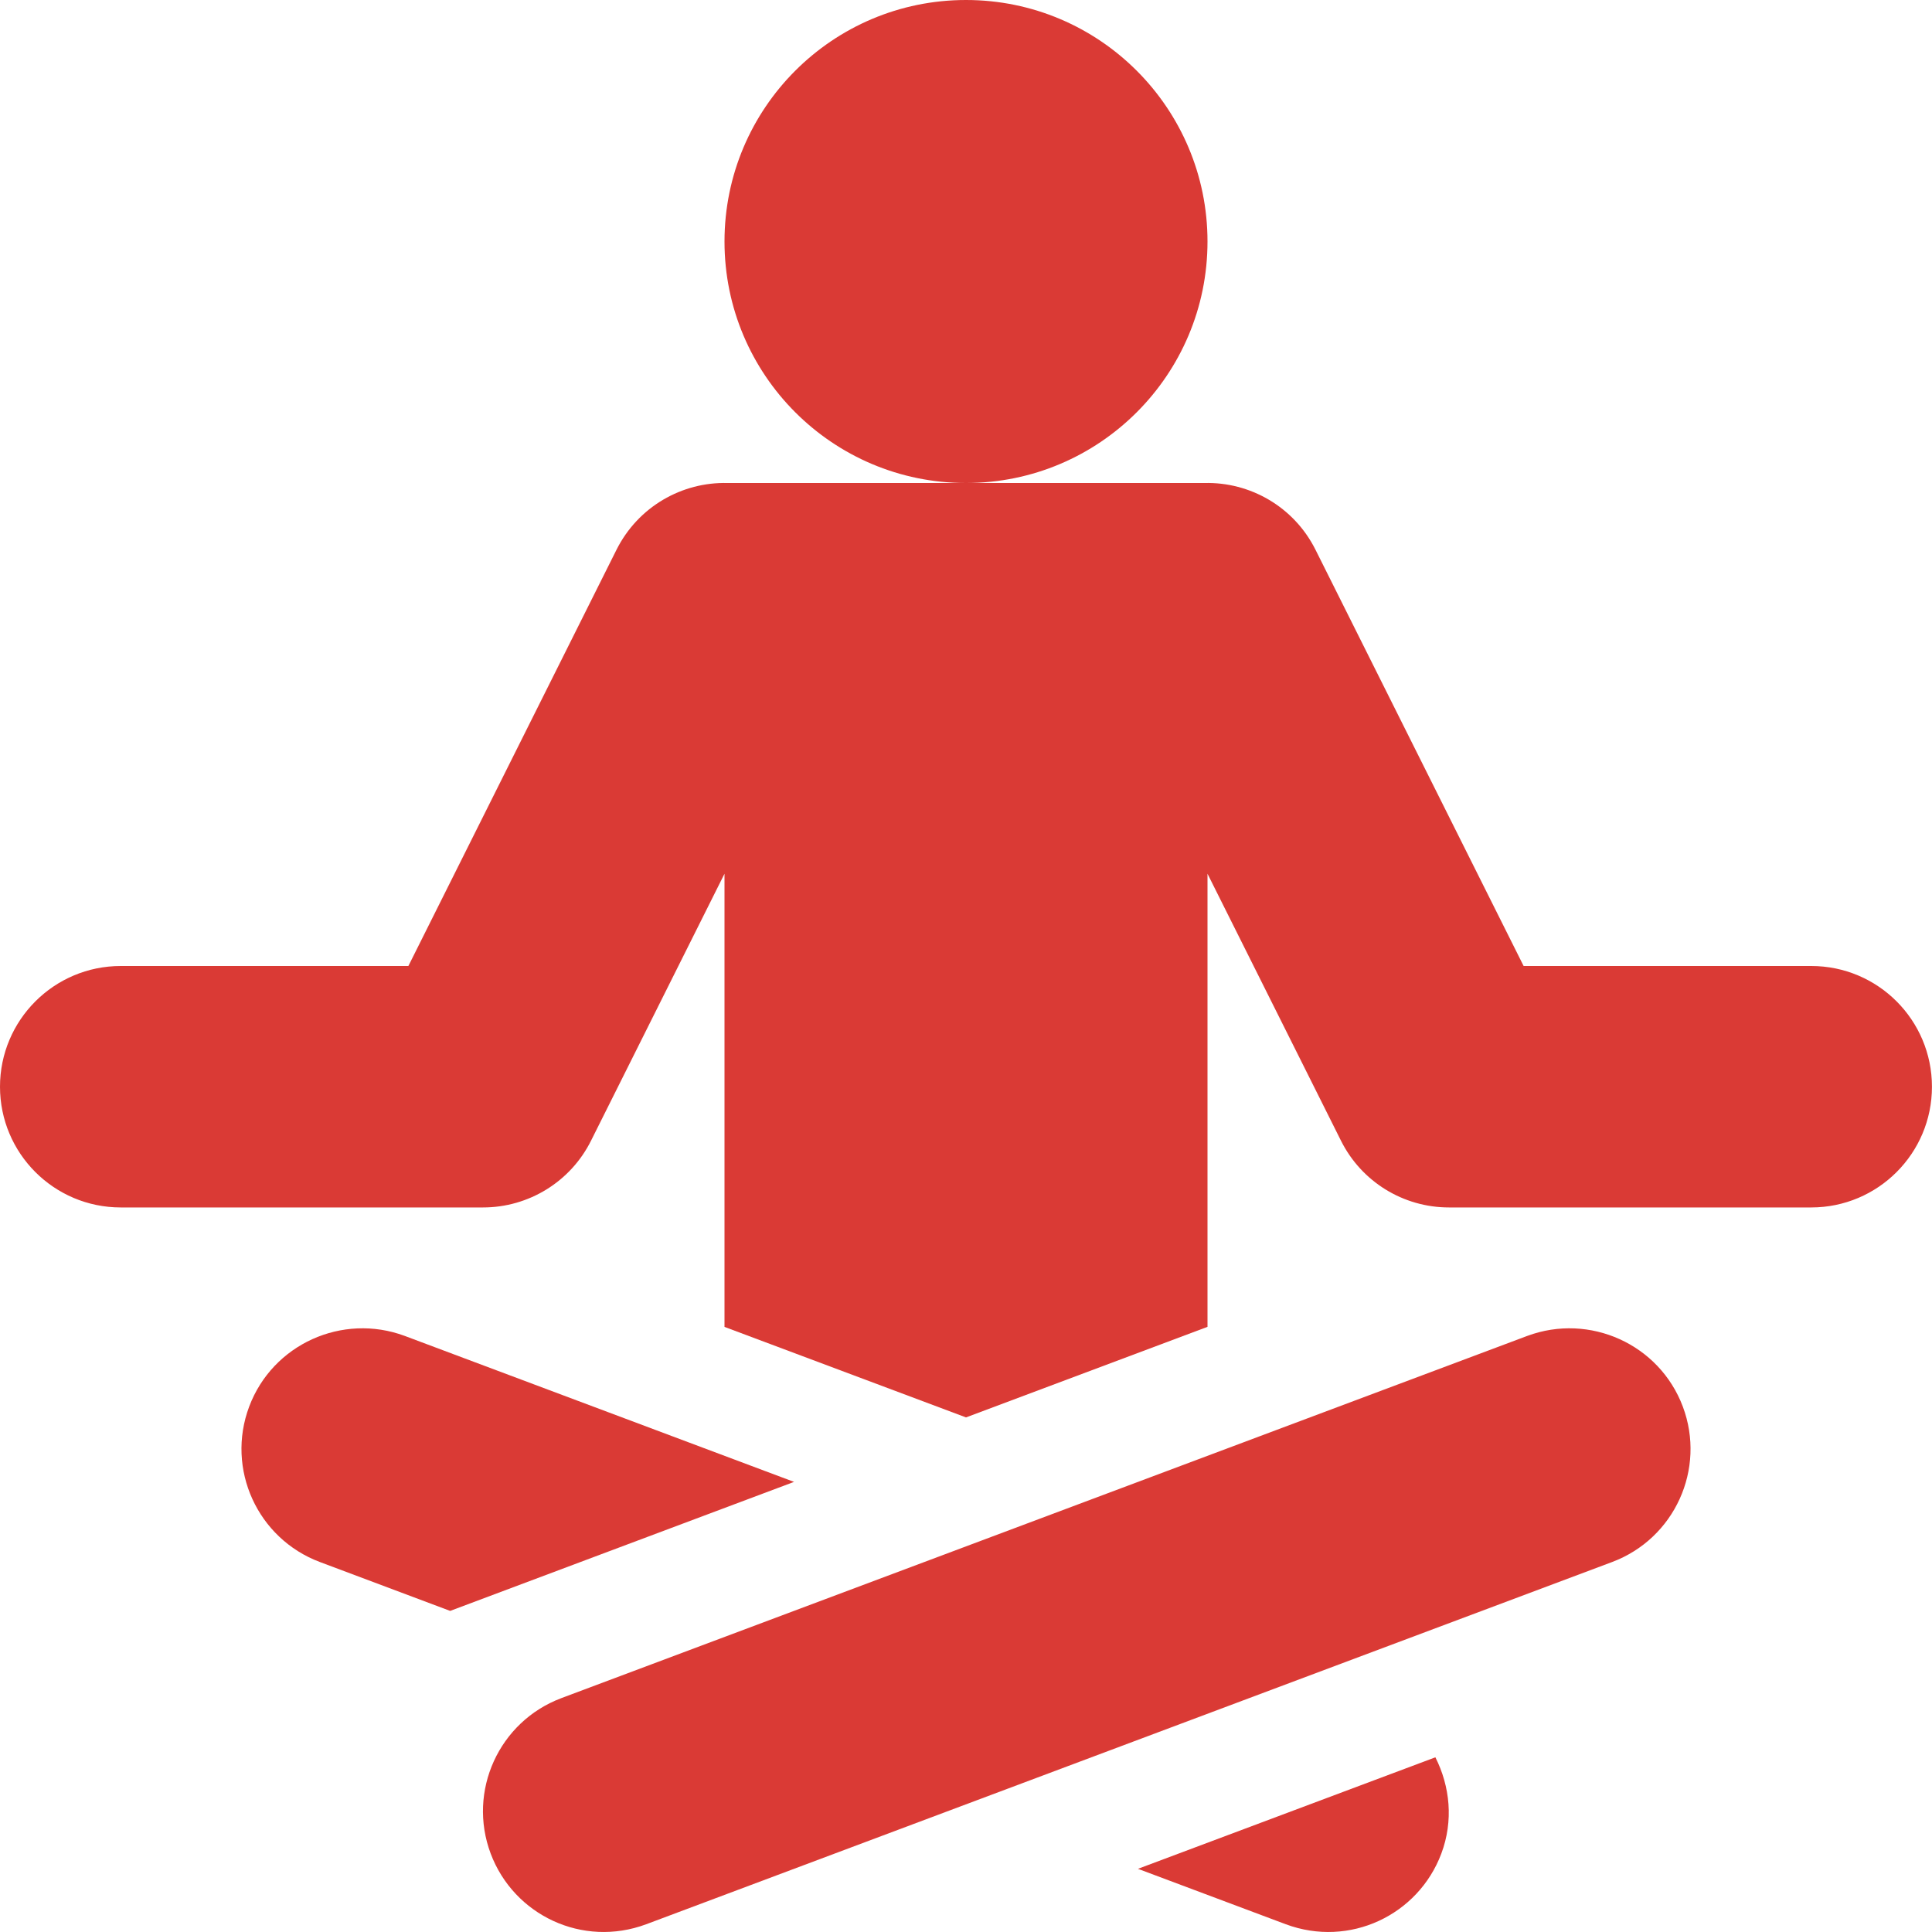
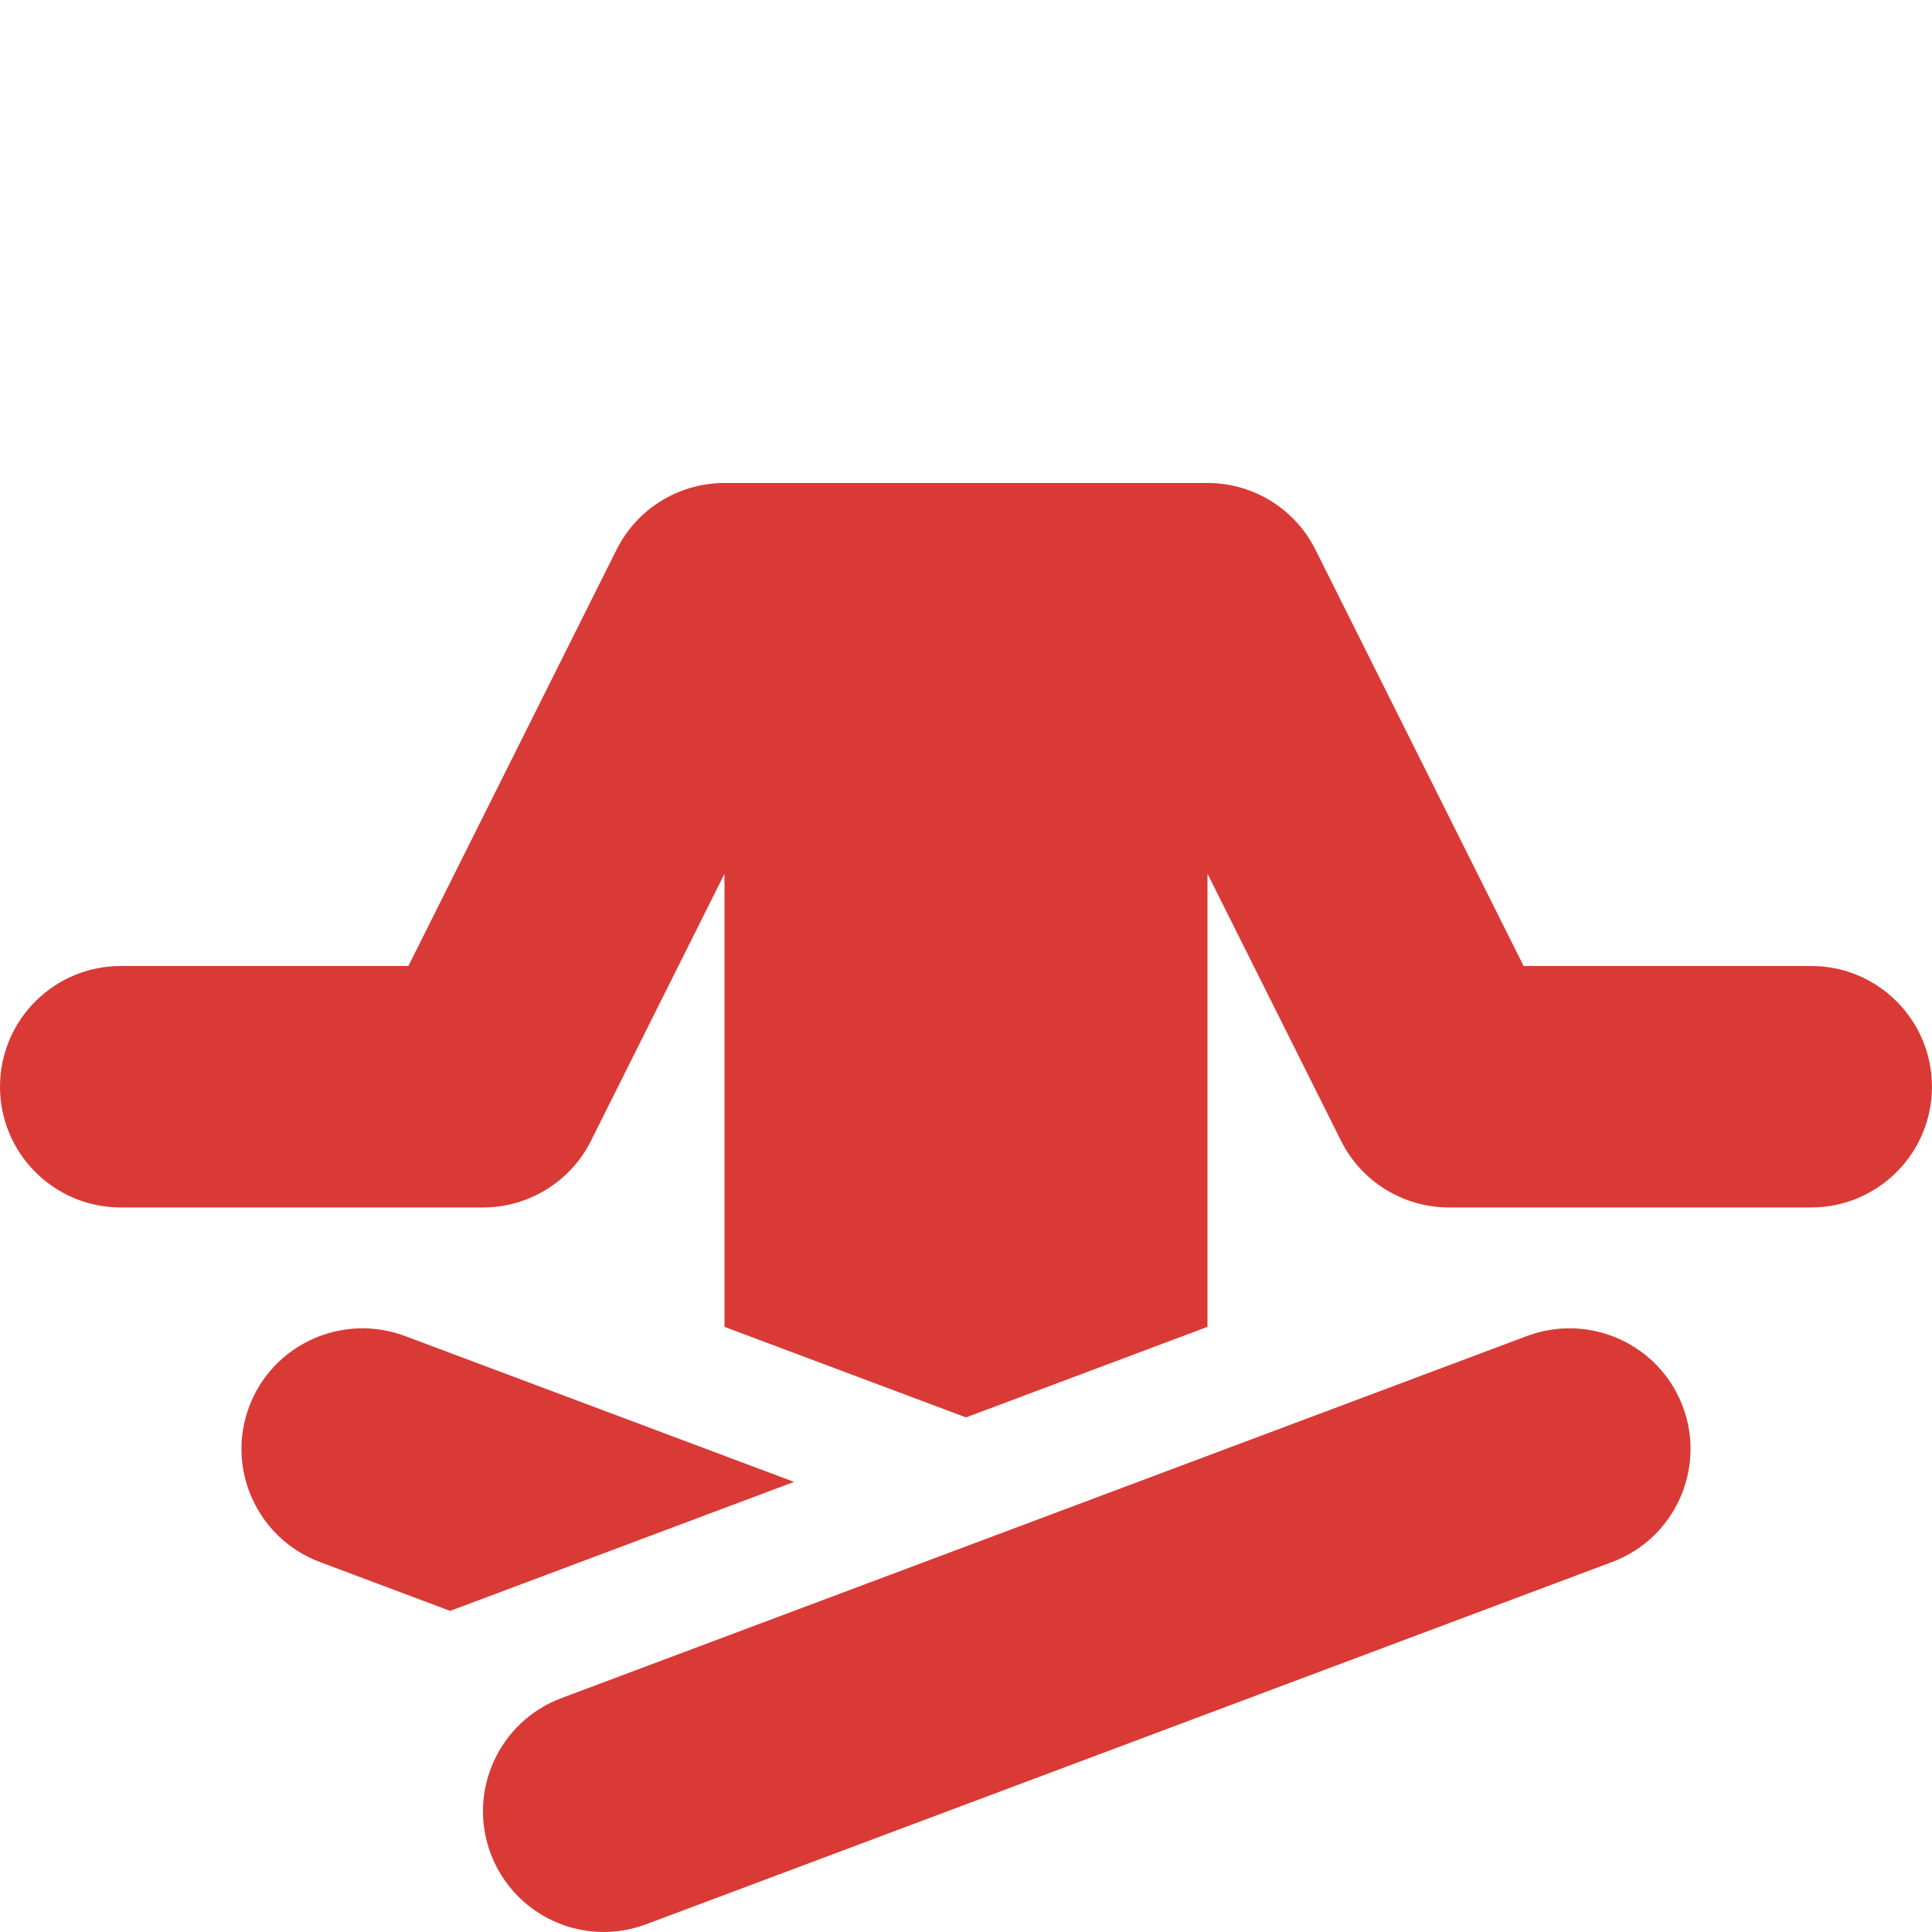
<svg xmlns="http://www.w3.org/2000/svg" width="40" height="40" viewBox="0 0 40 40" fill="none">
  <g clip-path="url(#clip0_210_4501)">
-     <path d="M20 10C22.761 10 25 7.761 25 5C25 2.239 22.761 0 20 0C17.238 0 15 2.239 15 5C15 7.761 17.238 10 20 10Z" fill="#DA3A35" />
-     <path d="M29.718 36.383L23.56 38.692L26.622 39.84C27.94 40.33 29.362 39.652 29.841 38.377C30.096 37.697 30.021 36.984 29.718 36.383Z" fill="#DA3A35" />
    <path d="M8.378 27.658C7.088 27.18 5.645 27.829 5.159 29.122C4.674 30.414 5.33 31.855 6.623 32.34L9.32 33.352L16.44 30.681L8.378 27.658Z" fill="#DA3A35" />
    <path d="M34.841 29.122C34.355 27.829 32.912 27.18 31.622 27.658L11.622 35.158C10.33 35.644 9.674 37.084 10.159 38.377C10.638 39.651 12.059 40.33 13.378 39.84L33.377 32.34C34.67 31.855 35.326 30.414 34.841 29.122Z" fill="#DA3A35" />
    <path d="M37.5 20H31.545L27.236 11.382C26.788 10.487 25.877 9.977 24.939 10H20H15.061C14.122 9.977 13.213 10.487 12.764 11.382L8.455 20H2.5C1.12 20 0 21.119 0 22.5C0 23.88 1.12 24.999 2.5 24.999H10C10.947 24.999 11.813 24.465 12.236 23.618L15 18.09V27.472L20 29.346L25 27.471V18.09L27.764 23.618C28.187 24.465 29.052 24.999 30 24.999H37.499C38.88 24.999 39.999 23.88 39.999 22.5C39.999 21.119 38.88 20 37.5 20Z" fill="#DA3A35" />
  </g>
  <defs>
    <clipPath id="clip0_210_4501">
      <rect width="40" height="40" fill="white" />
    </clipPath>
  </defs>
</svg>